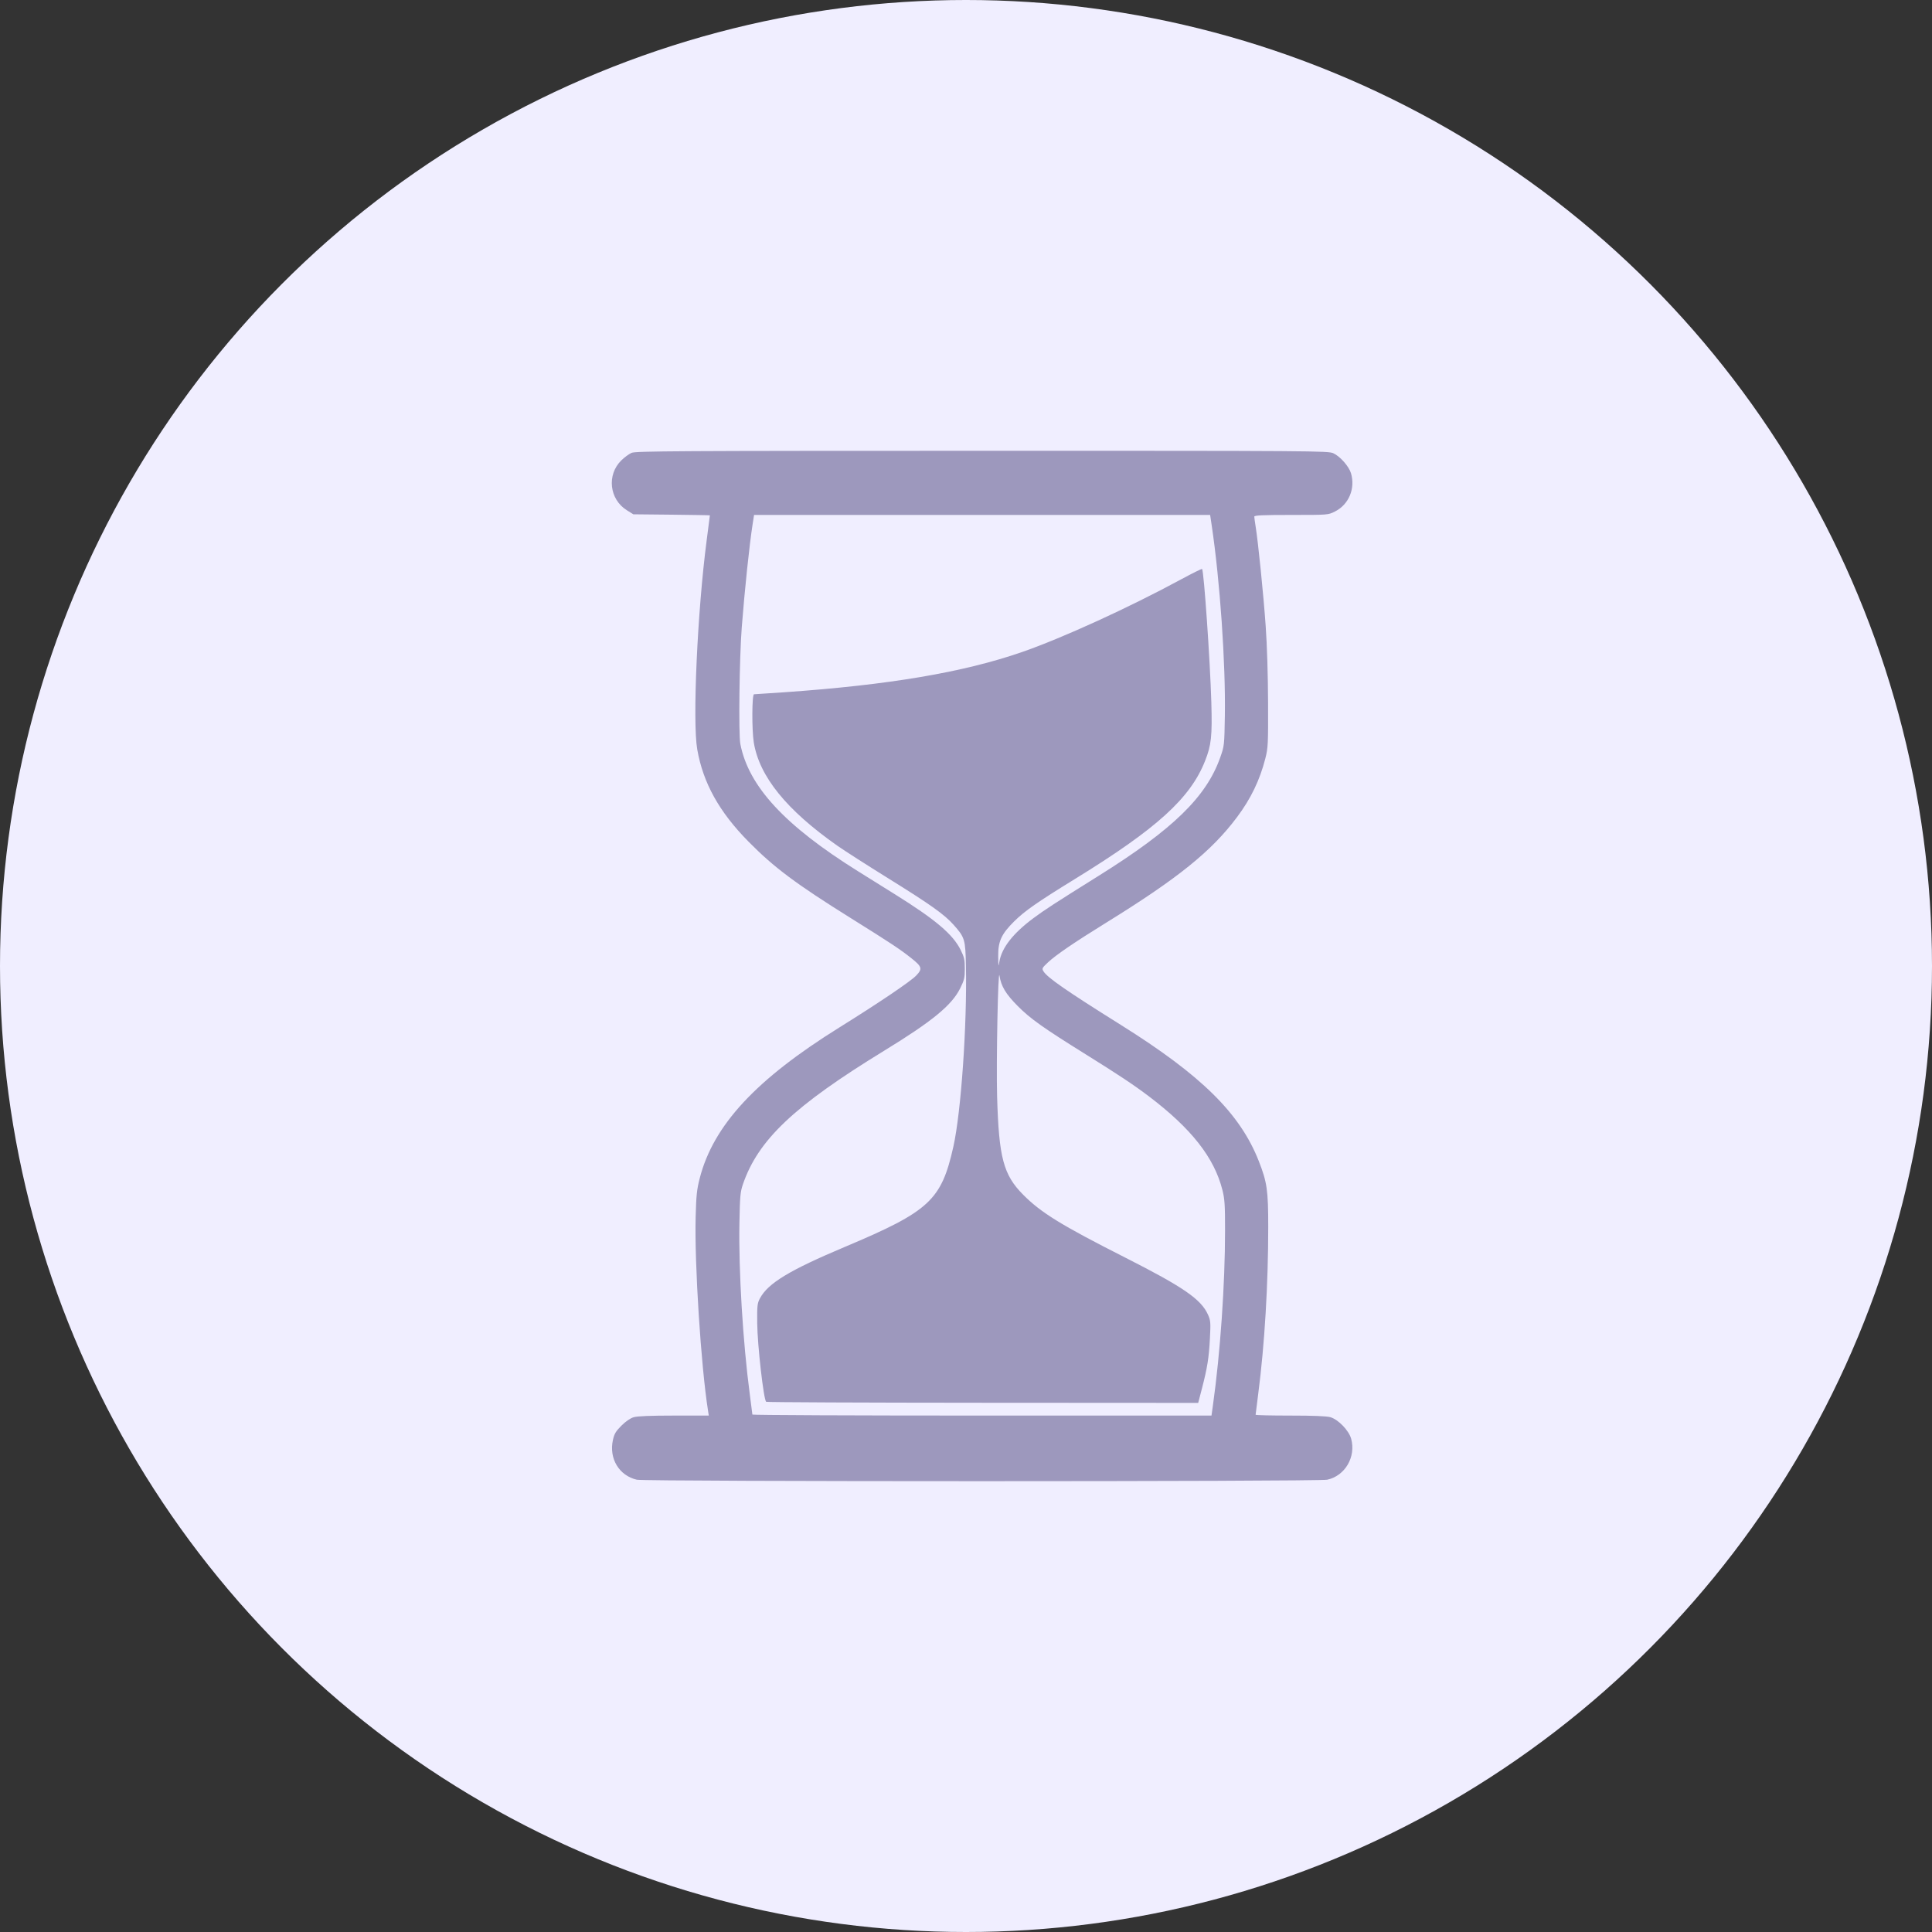
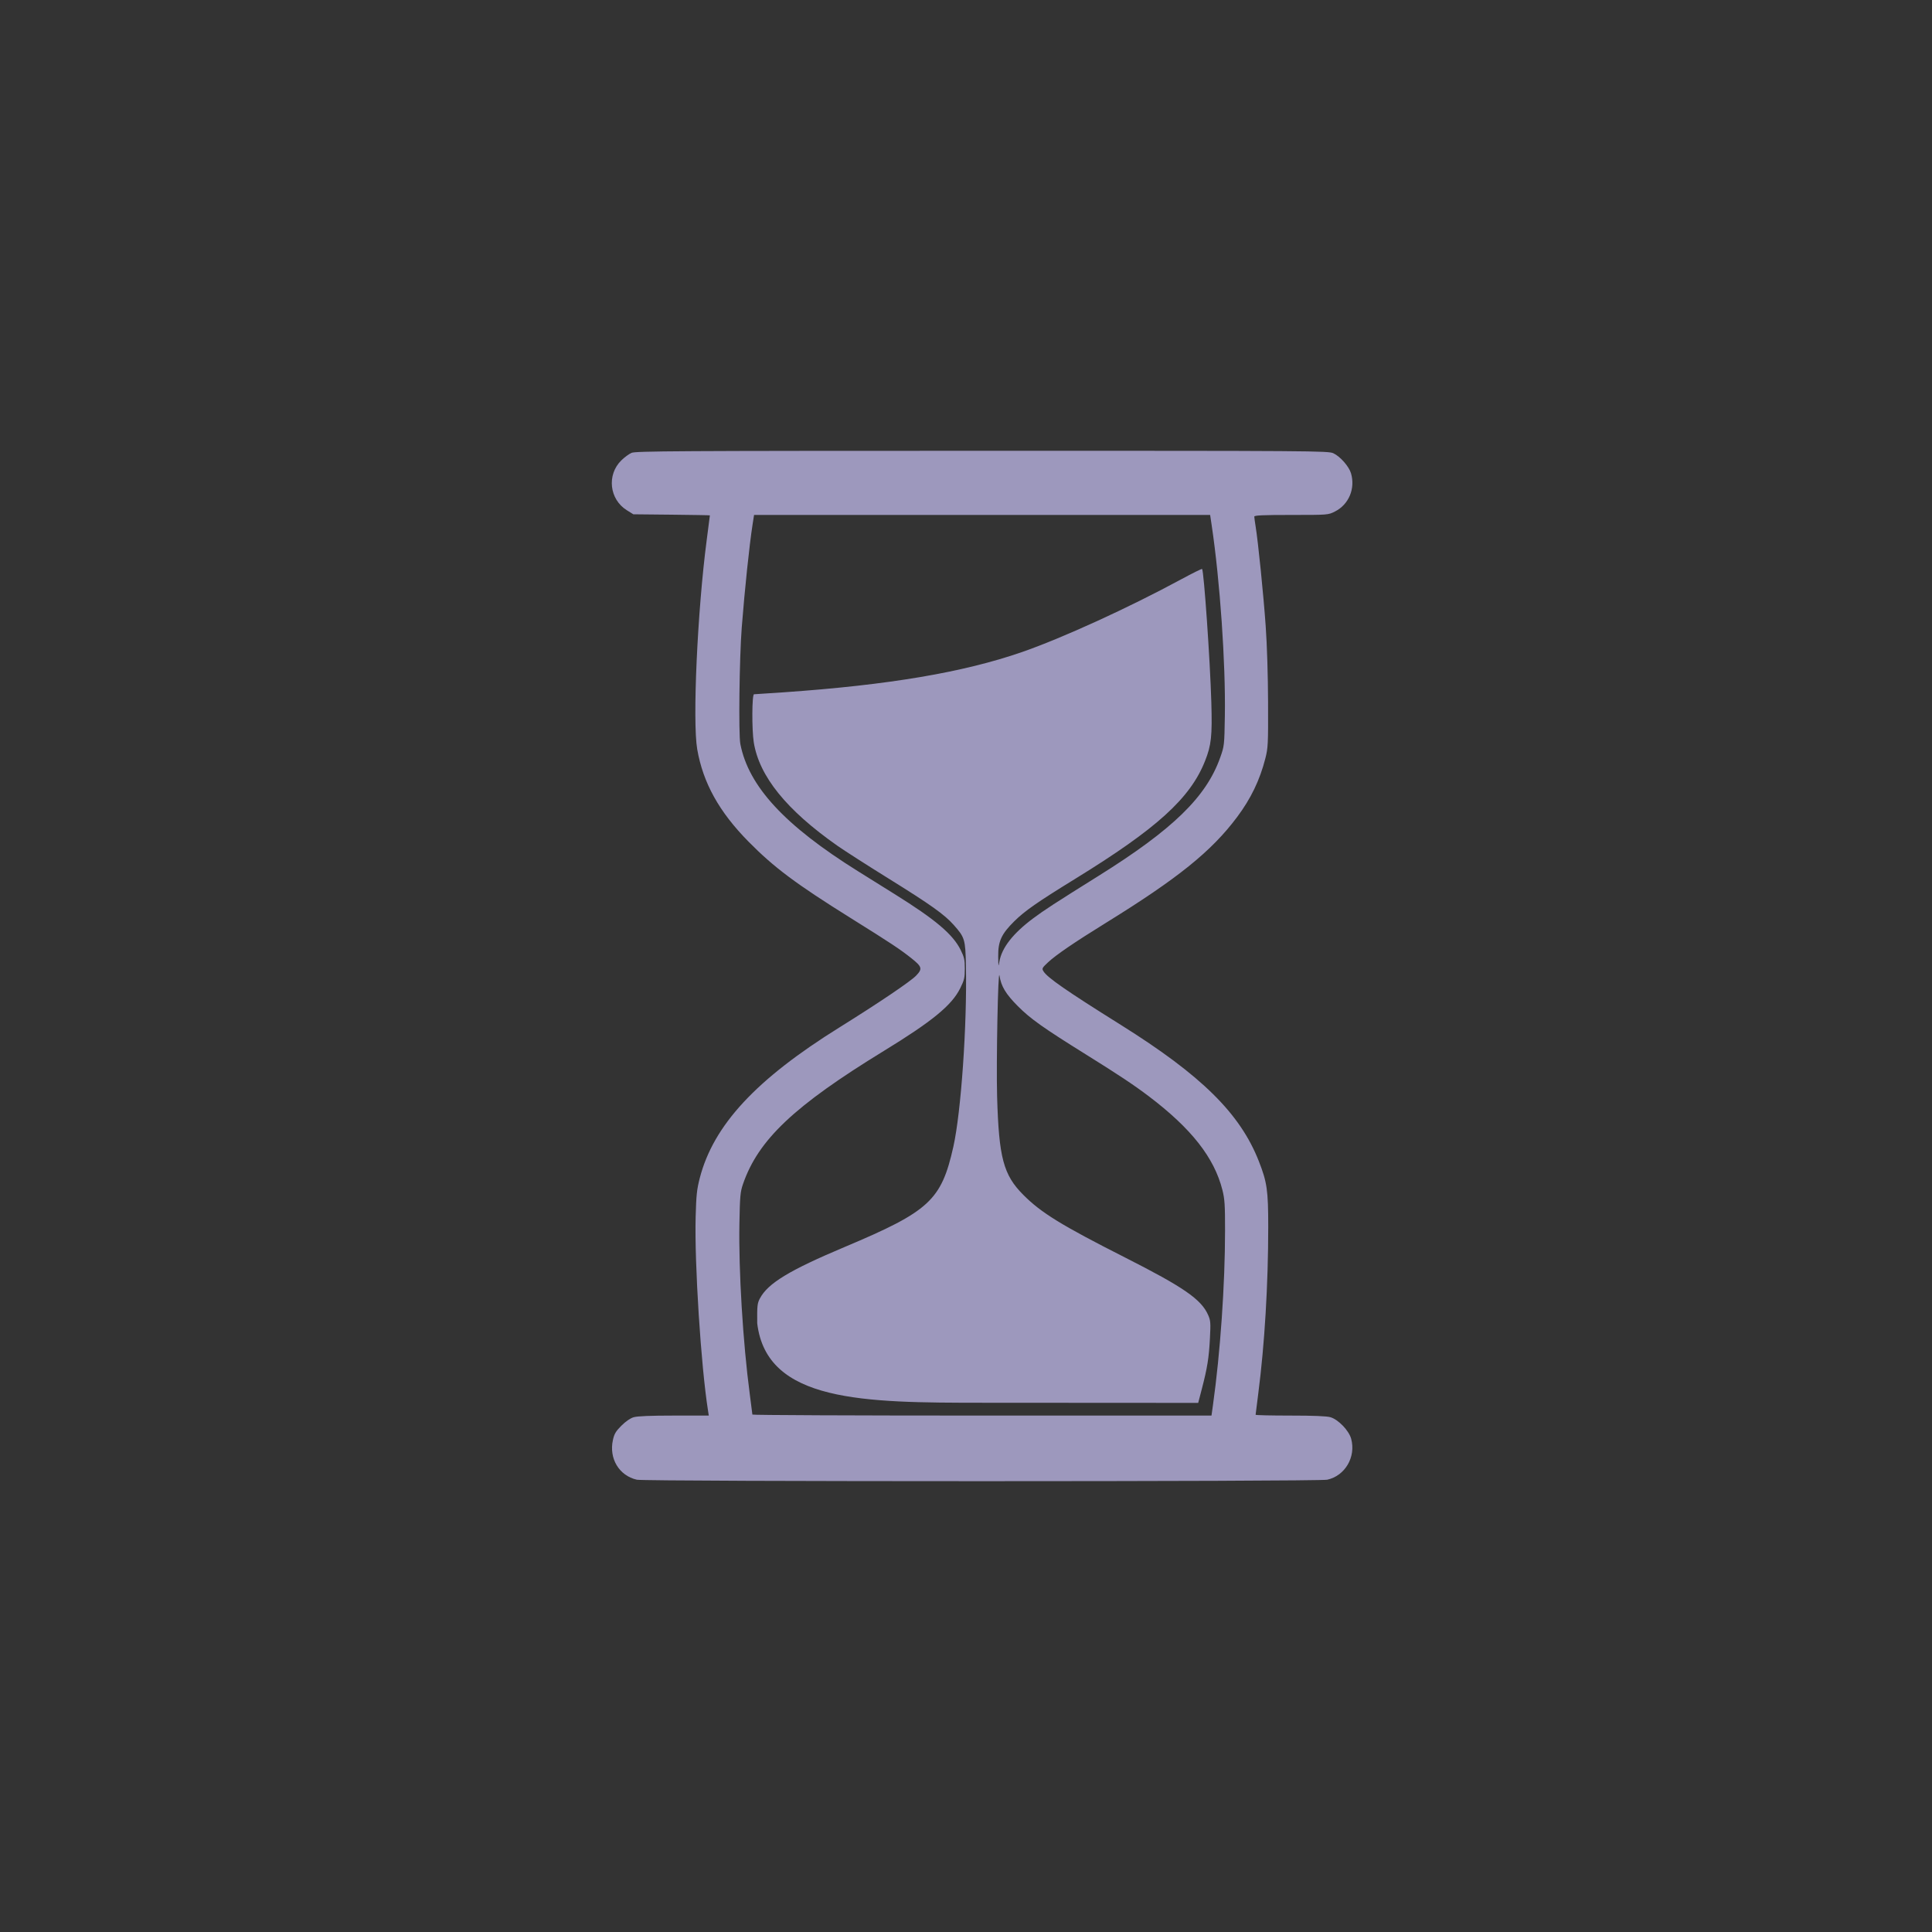
<svg xmlns="http://www.w3.org/2000/svg" width="60" height="60" viewBox="0 0 60 60" fill="none">
  <rect x="0" y="0" width="60" height="60" fill="#333333" stroke="none" />
-   <circle cx="30" cy="30" r="30" fill="#F0EEFF" />
-   <path fill-rule="evenodd" clip-rule="evenodd" d="M19.613 14.064C19.534 14.098 19.39 14.204 19.294 14.299C18.839 14.748 18.924 15.507 19.467 15.846L19.669 15.972L20.857 15.984C21.511 15.991 22.046 16 22.046 16.005C22.046 16.009 22.001 16.359 21.946 16.782C21.658 18.98 21.503 22.408 21.653 23.27C21.834 24.313 22.334 25.213 23.242 26.134C24.036 26.94 24.717 27.449 26.427 28.516C27.68 29.299 27.943 29.473 28.302 29.757C28.636 30.023 28.654 30.087 28.452 30.298C28.281 30.478 27.288 31.148 26.076 31.903C23.478 33.519 22.157 34.943 21.732 36.586C21.641 36.939 21.622 37.118 21.604 37.791C21.565 39.231 21.769 42.426 21.988 43.807L22.012 43.962H20.931C20.203 43.962 19.794 43.979 19.68 44.013C19.573 44.045 19.432 44.142 19.298 44.276C19.124 44.45 19.077 44.529 19.035 44.719C18.907 45.296 19.227 45.828 19.778 45.954C20.044 46.015 40.935 46.015 41.217 45.954C41.773 45.834 42.117 45.245 41.961 44.68C41.89 44.425 41.564 44.086 41.319 44.013C41.205 43.979 40.797 43.962 40.072 43.962C39.479 43.962 38.994 43.951 38.994 43.937C38.994 43.923 39.031 43.629 39.076 43.283C39.274 41.754 39.386 39.89 39.386 38.102C39.386 36.964 39.35 36.715 39.094 36.062C38.513 34.581 37.316 33.399 34.805 31.827C33.118 30.771 32.524 30.36 32.404 30.162C32.353 30.079 32.364 30.058 32.543 29.89C32.788 29.66 33.363 29.267 34.334 28.667C36.582 27.278 37.624 26.438 38.418 25.376C38.847 24.803 39.126 24.224 39.296 23.556C39.38 23.226 39.386 23.115 39.381 21.811C39.378 20.976 39.349 20.028 39.307 19.442C39.239 18.473 39.072 16.824 38.994 16.346C38.972 16.209 38.953 16.073 38.953 16.044C38.953 16.004 39.21 15.992 40.099 15.992C41.246 15.992 41.246 15.992 41.457 15.886C41.889 15.669 42.097 15.173 41.956 14.696C41.892 14.483 41.618 14.172 41.408 14.076C41.248 14.002 40.831 13.999 30.5 14C21.011 14.001 19.741 14.008 19.613 14.064ZM37.63 16.314C37.888 18.044 38.065 20.602 38.039 22.227C38.024 23.149 38.022 23.166 37.895 23.524C37.464 24.748 36.425 25.759 34.115 27.202C32.741 28.061 32.437 28.259 32.089 28.518C31.458 28.988 31.109 29.436 31.037 29.865C31.007 30.041 31.004 30.025 31 29.707C30.994 29.235 31.097 29.008 31.501 28.609C31.826 28.288 32.221 28.013 33.386 27.296C35.927 25.733 36.964 24.793 37.423 23.634C37.619 23.141 37.649 22.863 37.619 21.811C37.582 20.527 37.388 17.726 37.332 17.67C37.321 17.659 37.03 17.803 36.685 17.99C35.057 18.872 32.988 19.817 31.737 20.251C29.917 20.881 27.608 21.272 24.355 21.499C23.868 21.533 23.446 21.561 23.417 21.561C23.352 21.562 23.346 22.66 23.409 23.054C23.579 24.11 24.426 25.157 26.007 26.266C26.221 26.416 26.935 26.874 27.594 27.283C28.906 28.098 29.326 28.397 29.615 28.721C29.963 29.111 29.982 29.172 29.998 29.998C30.035 31.842 29.847 34.536 29.608 35.609C29.235 37.276 28.866 37.617 26.239 38.723C24.515 39.449 23.85 39.852 23.599 40.324C23.519 40.476 23.511 40.55 23.516 41.095C23.523 41.774 23.713 43.454 23.793 43.534C23.807 43.549 26.832 43.562 30.515 43.564L37.211 43.568L37.325 43.131C37.494 42.481 37.544 42.17 37.575 41.571C37.601 41.08 37.596 41.012 37.52 40.839C37.307 40.353 36.763 39.977 34.938 39.052C32.96 38.05 32.329 37.661 31.777 37.105C31.161 36.485 31.02 35.953 30.966 34.05C30.937 32.999 30.995 30.011 31.04 30.3C31.091 30.631 31.235 30.87 31.61 31.247C32 31.639 32.396 31.92 33.716 32.742C34.738 33.378 35.211 33.693 35.675 34.044C37 35.048 37.708 35.949 37.963 36.956C38.034 37.238 38.046 37.418 38.045 38.223C38.045 39.892 37.897 42.014 37.669 43.64L37.624 43.962H30.495C26.574 43.962 23.366 43.948 23.366 43.931C23.365 43.914 23.329 43.629 23.285 43.297C23.072 41.695 22.936 39.444 22.963 37.999C22.979 37.142 22.991 37.015 23.074 36.773C23.549 35.396 24.661 34.345 27.446 32.639C28.953 31.717 29.557 31.221 29.819 30.694C29.947 30.436 29.963 30.365 29.963 30.082C29.963 29.807 29.945 29.726 29.835 29.503C29.593 29.015 29.051 28.557 27.778 27.764C27.427 27.544 26.916 27.226 26.644 27.056C24.371 25.637 23.248 24.422 22.992 23.105C22.933 22.802 22.962 20.442 23.036 19.483C23.127 18.313 23.273 16.924 23.371 16.294L23.418 15.992H30.5H37.582L37.63 16.314Z" fill="#9D98BD" />
+   <path fill-rule="evenodd" clip-rule="evenodd" d="M19.613 14.064C19.534 14.098 19.39 14.204 19.294 14.299C18.839 14.748 18.924 15.507 19.467 15.846L19.669 15.972L20.857 15.984C21.511 15.991 22.046 16 22.046 16.005C22.046 16.009 22.001 16.359 21.946 16.782C21.658 18.98 21.503 22.408 21.653 23.27C21.834 24.313 22.334 25.213 23.242 26.134C24.036 26.94 24.717 27.449 26.427 28.516C27.68 29.299 27.943 29.473 28.302 29.757C28.636 30.023 28.654 30.087 28.452 30.298C28.281 30.478 27.288 31.148 26.076 31.903C23.478 33.519 22.157 34.943 21.732 36.586C21.641 36.939 21.622 37.118 21.604 37.791C21.565 39.231 21.769 42.426 21.988 43.807L22.012 43.962H20.931C20.203 43.962 19.794 43.979 19.68 44.013C19.573 44.045 19.432 44.142 19.298 44.276C19.124 44.45 19.077 44.529 19.035 44.719C18.907 45.296 19.227 45.828 19.778 45.954C20.044 46.015 40.935 46.015 41.217 45.954C41.773 45.834 42.117 45.245 41.961 44.68C41.89 44.425 41.564 44.086 41.319 44.013C41.205 43.979 40.797 43.962 40.072 43.962C39.479 43.962 38.994 43.951 38.994 43.937C38.994 43.923 39.031 43.629 39.076 43.283C39.274 41.754 39.386 39.89 39.386 38.102C39.386 36.964 39.35 36.715 39.094 36.062C38.513 34.581 37.316 33.399 34.805 31.827C33.118 30.771 32.524 30.36 32.404 30.162C32.353 30.079 32.364 30.058 32.543 29.89C32.788 29.66 33.363 29.267 34.334 28.667C36.582 27.278 37.624 26.438 38.418 25.376C38.847 24.803 39.126 24.224 39.296 23.556C39.38 23.226 39.386 23.115 39.381 21.811C39.378 20.976 39.349 20.028 39.307 19.442C39.239 18.473 39.072 16.824 38.994 16.346C38.972 16.209 38.953 16.073 38.953 16.044C38.953 16.004 39.21 15.992 40.099 15.992C41.246 15.992 41.246 15.992 41.457 15.886C41.889 15.669 42.097 15.173 41.956 14.696C41.892 14.483 41.618 14.172 41.408 14.076C41.248 14.002 40.831 13.999 30.5 14C21.011 14.001 19.741 14.008 19.613 14.064ZM37.63 16.314C37.888 18.044 38.065 20.602 38.039 22.227C38.024 23.149 38.022 23.166 37.895 23.524C37.464 24.748 36.425 25.759 34.115 27.202C32.741 28.061 32.437 28.259 32.089 28.518C31.458 28.988 31.109 29.436 31.037 29.865C31.007 30.041 31.004 30.025 31 29.707C30.994 29.235 31.097 29.008 31.501 28.609C31.826 28.288 32.221 28.013 33.386 27.296C35.927 25.733 36.964 24.793 37.423 23.634C37.619 23.141 37.649 22.863 37.619 21.811C37.582 20.527 37.388 17.726 37.332 17.67C37.321 17.659 37.03 17.803 36.685 17.99C35.057 18.872 32.988 19.817 31.737 20.251C29.917 20.881 27.608 21.272 24.355 21.499C23.868 21.533 23.446 21.561 23.417 21.561C23.352 21.562 23.346 22.66 23.409 23.054C23.579 24.11 24.426 25.157 26.007 26.266C26.221 26.416 26.935 26.874 27.594 27.283C28.906 28.098 29.326 28.397 29.615 28.721C29.963 29.111 29.982 29.172 29.998 29.998C30.035 31.842 29.847 34.536 29.608 35.609C29.235 37.276 28.866 37.617 26.239 38.723C24.515 39.449 23.85 39.852 23.599 40.324C23.519 40.476 23.511 40.55 23.516 41.095C23.807 43.549 26.832 43.562 30.515 43.564L37.211 43.568L37.325 43.131C37.494 42.481 37.544 42.17 37.575 41.571C37.601 41.08 37.596 41.012 37.52 40.839C37.307 40.353 36.763 39.977 34.938 39.052C32.96 38.05 32.329 37.661 31.777 37.105C31.161 36.485 31.02 35.953 30.966 34.05C30.937 32.999 30.995 30.011 31.04 30.3C31.091 30.631 31.235 30.87 31.61 31.247C32 31.639 32.396 31.92 33.716 32.742C34.738 33.378 35.211 33.693 35.675 34.044C37 35.048 37.708 35.949 37.963 36.956C38.034 37.238 38.046 37.418 38.045 38.223C38.045 39.892 37.897 42.014 37.669 43.64L37.624 43.962H30.495C26.574 43.962 23.366 43.948 23.366 43.931C23.365 43.914 23.329 43.629 23.285 43.297C23.072 41.695 22.936 39.444 22.963 37.999C22.979 37.142 22.991 37.015 23.074 36.773C23.549 35.396 24.661 34.345 27.446 32.639C28.953 31.717 29.557 31.221 29.819 30.694C29.947 30.436 29.963 30.365 29.963 30.082C29.963 29.807 29.945 29.726 29.835 29.503C29.593 29.015 29.051 28.557 27.778 27.764C27.427 27.544 26.916 27.226 26.644 27.056C24.371 25.637 23.248 24.422 22.992 23.105C22.933 22.802 22.962 20.442 23.036 19.483C23.127 18.313 23.273 16.924 23.371 16.294L23.418 15.992H30.5H37.582L37.63 16.314Z" fill="#9D98BD" />
</svg>